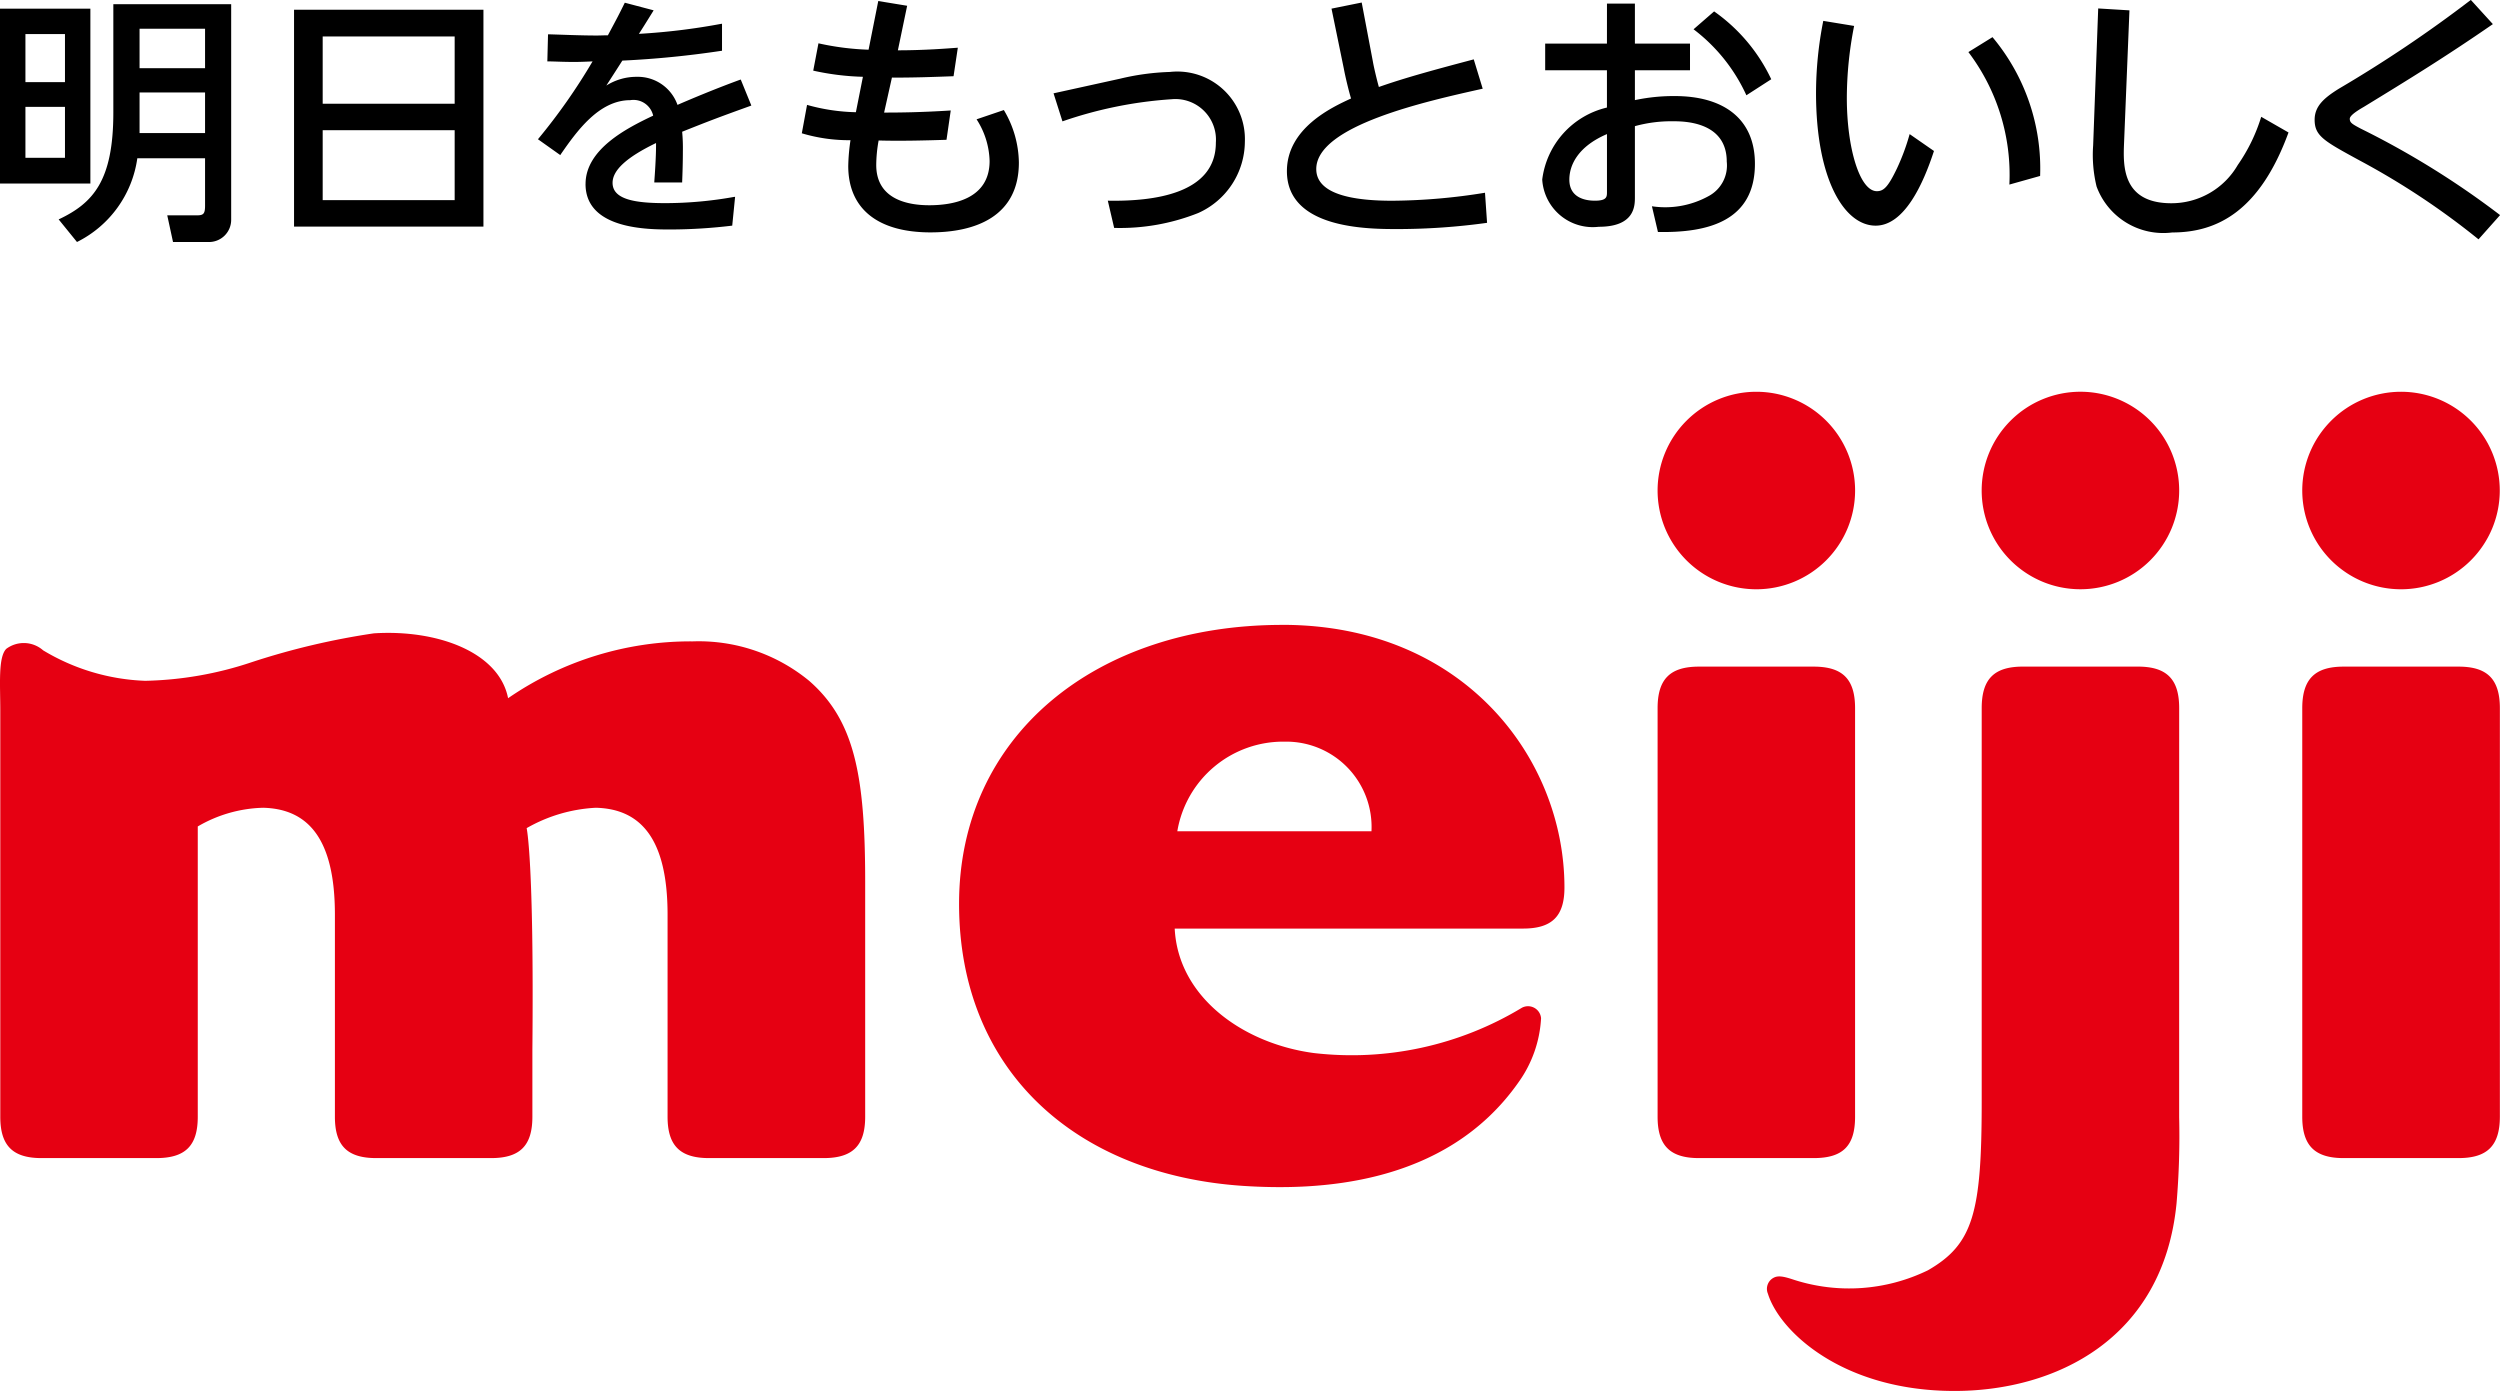
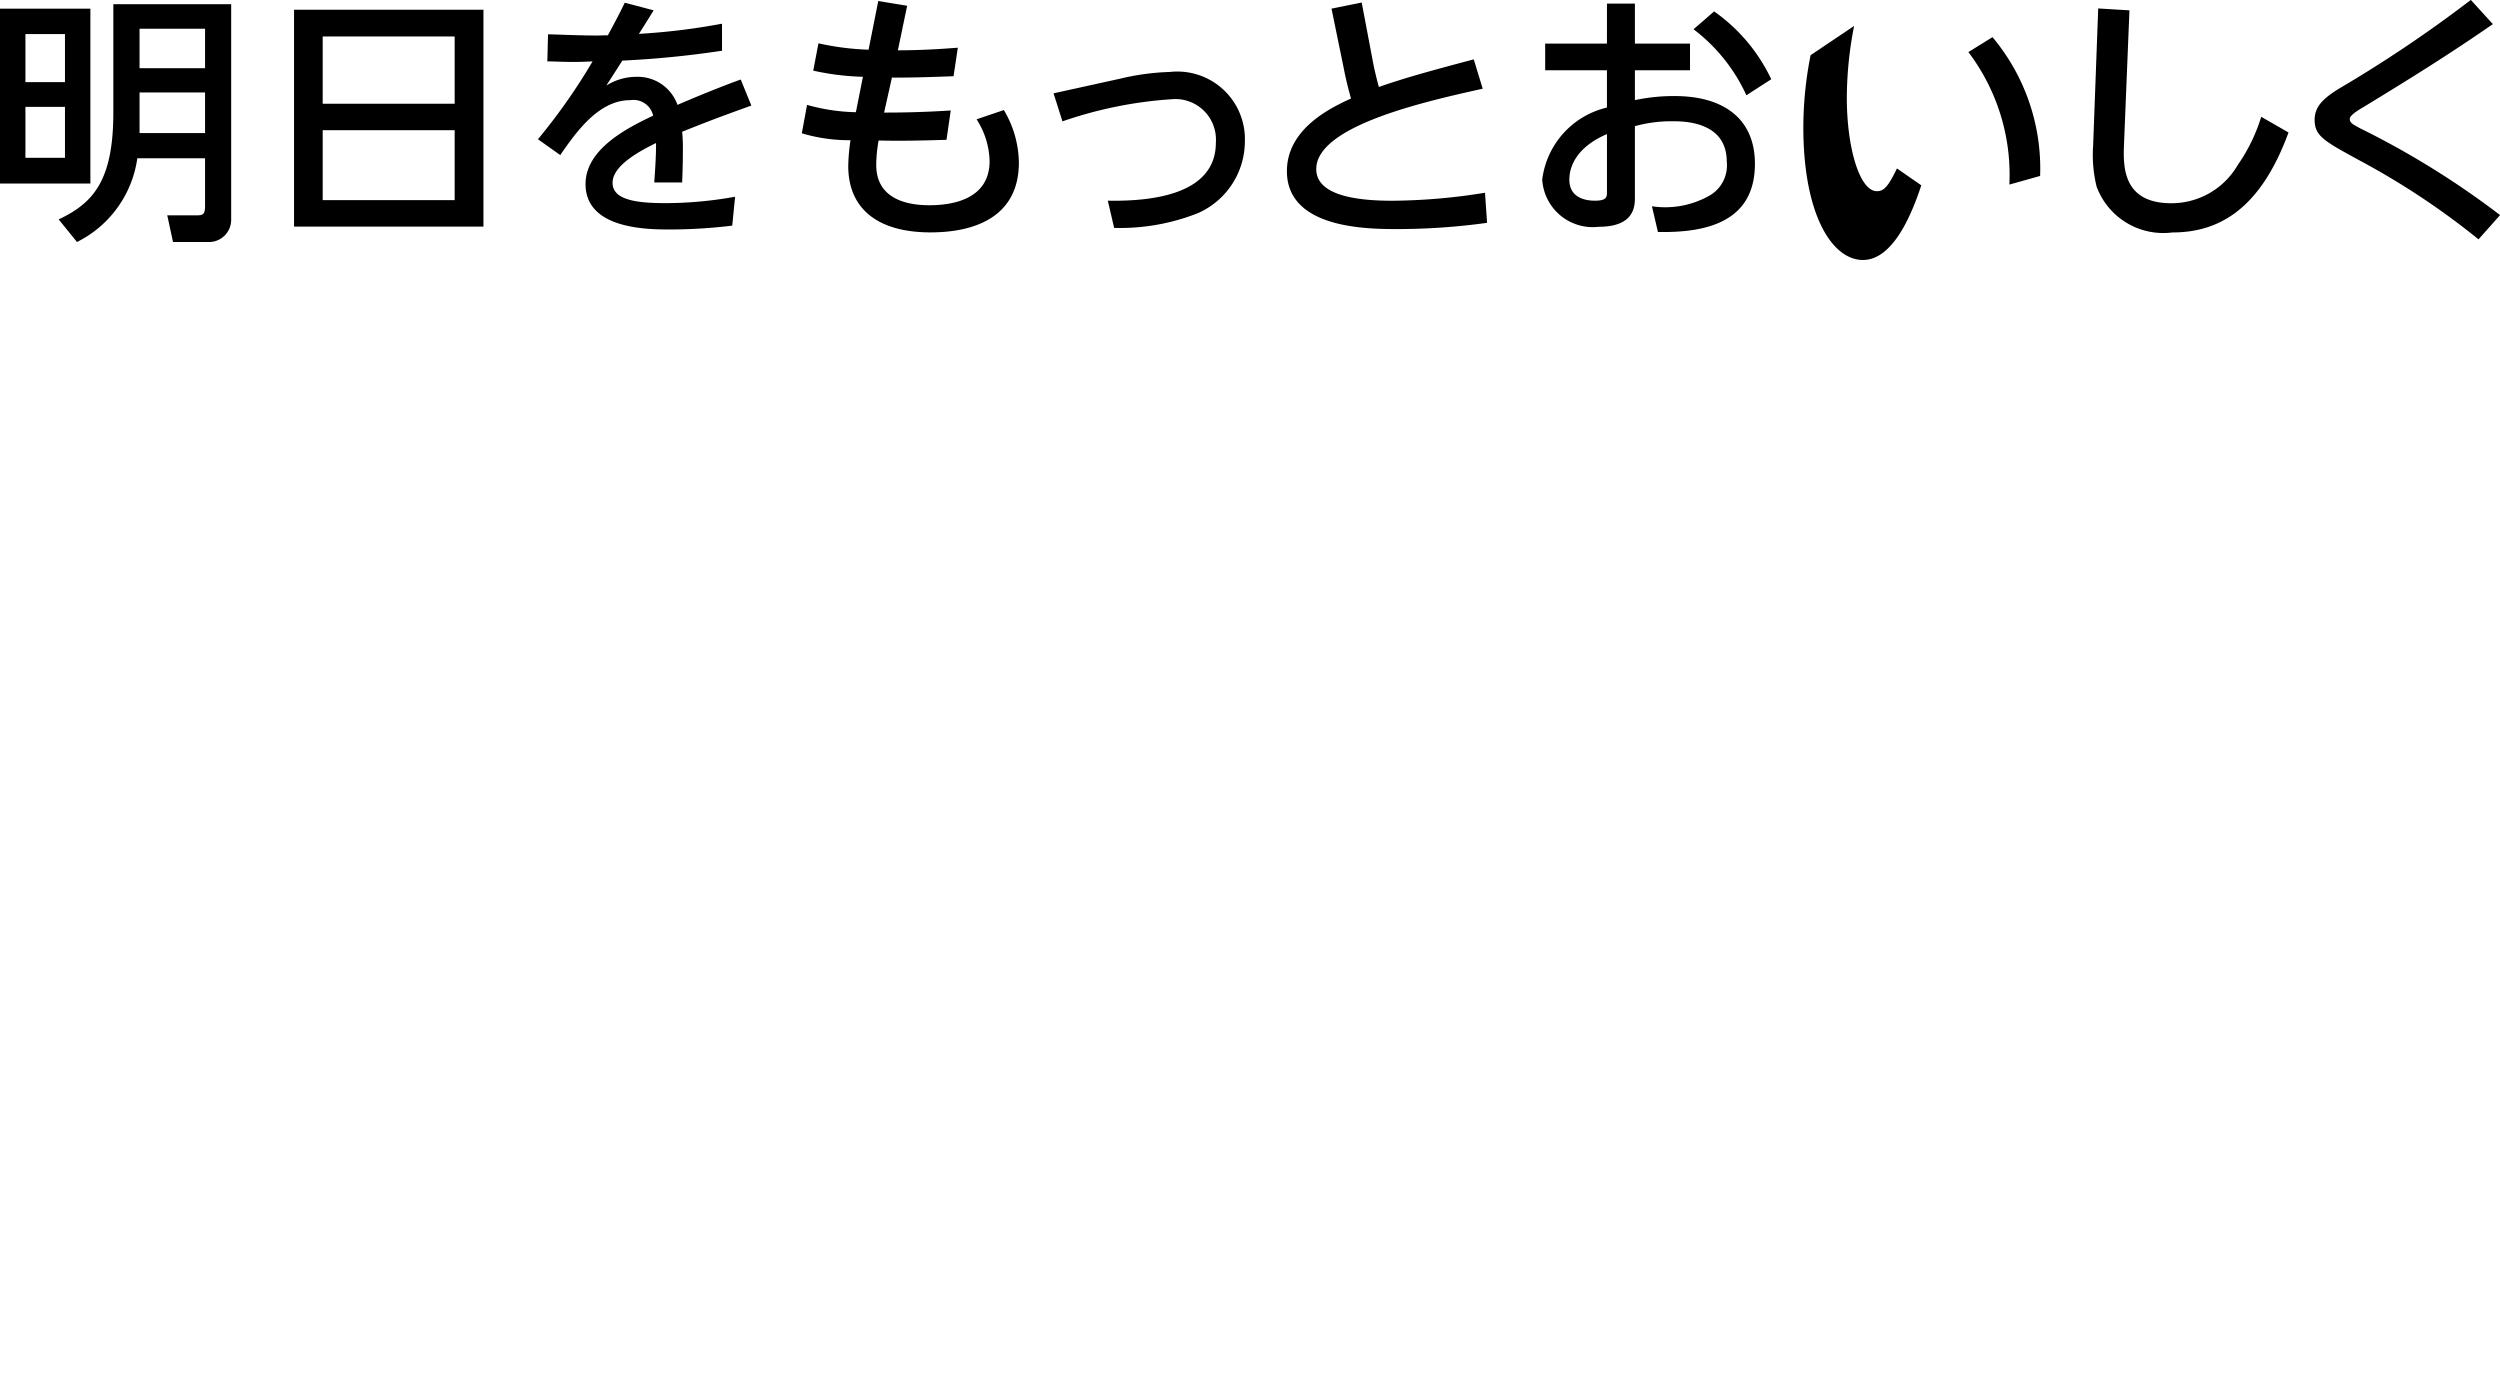
<svg xmlns="http://www.w3.org/2000/svg" height="52.835" viewBox="0 0 94.96 52.835" width="94.96">
-   <path d="m3.433.329v6.643h-3.433v-6.643zm-2.467.965v1.826h1.502v-1.826zm0 2.765v1.936h1.502v-1.935zm6.823 1.952h-2.573a4.203 4.203 0 0 1 -2.292 3.181l-.696-.858c1.312-.618 2.077-1.471 2.077-4.059v-4.116h4.476v8.175a.843.843 0 0 1 -.883.858h-1.326l-.219-1.012h1.119c.253 0 .317-.053.317-.368zm-2.488-4.919v1.498h2.488v-1.498zm0 2.42v1.542h2.488v-1.542zm5.868-3.143h7.194v8.238h-7.194zm6.101 1.016h-5.013v2.556h5.013zm0 3.561h-5.013v2.655h5.013zm4.972 2.042c0-1.331 1.593-2.133 2.568-2.595a.767.767 0 0 0 -.872-.588c-1.193 0-2.037 1.191-2.642 2.062l-.013.025-.851-.604.012-.012a22.387 22.387 0 0 0 2.064-2.944c-.258.012-.492.021-.705.021-.43 0-.772-.021-.995-.021h-.018l.026-1.029h.018c.542.015 1.208.046 1.835.046.139 0 .287-.008.421-.008.397-.742.397-.742.634-1.221l.009-.017 1.075.284-.009.018.009-.018h.016l-.006.022c-.249.403-.461.742-.55.877a24.552 24.552 0 0 0 3.138-.383h.019v1.026h-.016a36.722 36.722 0 0 1 -3.77.373c-.085.136-.395.616-.608.948a2.14 2.14 0 0 1 1.16-.332 1.598 1.598 0 0 1 1.543 1.066c.459-.201 1.442-.615 2.385-.958l.018-.004.401.984-.014.009c-1.264.456-1.581.577-2.613.989a6.647 6.647 0 0 1 .027.748c0 .39-.013.823-.027 1.165v.014h-1.058v-.024c.019-.269.066-.912.066-1.389v-.085c-1.121.542-1.651 1.033-1.651 1.511 0 .647.894.772 2.007.772a14.837 14.837 0 0 0 2.62-.239h.027l-.109 1.095h-.012a20.049 20.049 0 0 1 -2.307.145c-.856 0-3.253.008-3.253-1.728zm11.118-6.949 1.097.18-.352 1.692c1.006 0 1.855-.068 2.277-.099l-.162 1.083c-.721.027-1.624.059-2.341.051l-.297 1.33c.568 0 1.385-.007 2.531-.08l-.161 1.114c-.81.026-1.767.05-2.578.026a5.361 5.361 0 0 0 -.091.93c0 1.334 1.248 1.53 2.014 1.53.916 0 2.292-.242 2.292-1.681a3.051 3.051 0 0 0 -.495-1.583l1.036-.352a3.981 3.981 0 0 1 .571 1.993c0 2.042-1.638 2.654-3.357 2.654-2 0-3.124-.895-3.124-2.522a7.496 7.496 0 0 1 .085-.98 6.232 6.232 0 0 1 -1.849-.262l.199-1.079a7.325 7.325 0 0 0 1.855.278l.267-1.345a9.808 9.808 0 0 1 -1.887-.234l.198-1.038a10.185 10.185 0 0 0 1.904.243zm9.185 2.95a9.279 9.279 0 0 1 1.891-.256 2.567 2.567 0 0 1 2.849 2.65 2.985 2.985 0 0 1 -1.771 2.708 8.027 8.027 0 0 1 -3.194.566l-.241-1.034c1.756.032 4.104-.264 4.104-2.204a1.541 1.541 0 0 0 -1.678-1.65 15.821 15.821 0 0 0 -4.149.841l-.338-1.065zm13.774.38c-2.145.479-6.322 1.402-6.322 3.053 0 1.024 1.593 1.203 2.882 1.203a22.645 22.645 0 0 0 3.527-.304l.079 1.143a24.906 24.906 0 0 1 -3.398.237c-1.125 0-4.205-.004-4.205-2.199 0-1.637 1.718-2.431 2.436-2.761-.083-.271-.217-.824-.273-1.129l-.469-2.284 1.147-.232.427 2.255c.03.181.149.687.225.953 1.017-.359 2.176-.67 3.604-1.049zm14.108-2.384a14.184 14.184 0 0 0 -.277 2.737c0 1.898.488 3.54 1.141 3.54.254 0 .422-.151.763-.864a8.285 8.285 0 0 0 .482-1.304l.924.641c-.408 1.252-1.125 2.836-2.215 2.836-1.186 0-2.265-1.746-2.265-5.038a14.158 14.158 0 0 1 .275-2.74zm5.897 6.026a7.72 7.72 0 0 0 -1.557-5.033l.916-.567a7.77 7.77 0 0 1 1.809 5.272zm4.561-6.618-.206 5.061c-.031.812-.088 2.266 1.797 2.266a2.911 2.911 0 0 0 2.523-1.453 6.545 6.545 0 0 0 .891-1.83l1.037.595c-1.093 2.986-2.706 3.798-4.417 3.798a2.7 2.7 0 0 1 -2.874-1.747 5.083 5.083 0 0 1 -.13-1.556l.192-5.206zm13.804.523c-1.809 1.25-3.231 2.122-4.899 3.142-.236.137-.536.324-.536.454 0 .146.086.199.419.375a32.287 32.287 0 0 1 5.29 3.283l-.819.921a28.651 28.651 0 0 0 -4.524-3c-1.339-.731-1.701-.922-1.701-1.542 0-.52.362-.831.925-1.182a49.46 49.46 0 0 0 5.008-3.37zm-33.65-.78h1.061v1.521h2.093v1.013h-2.093v1.133a7.107 7.107 0 0 1 1.517-.154c1.826 0 3.042.841 3.042 2.572 0 2.161-1.759 2.63-3.684 2.59l-.228-.976a3.409 3.409 0 0 0 2.152-.386 1.319 1.319 0 0 0 .69-1.31c0-1.533-1.644-1.533-2.054-1.533a5.222 5.222 0 0 0 -1.435.186v2.698c0 .323 0 1.124-1.373 1.124a1.923 1.923 0 0 1 -2.147-1.794 3.22 3.22 0 0 1 2.458-2.735v-1.415h-2.346v-1.013h2.346zm0 4.957c-1.097.469-1.429 1.172-1.429 1.731 0 .765.75.799.971.799.458 0 .458-.151.458-.333zm4.07-4.66a6.582 6.582 0 0 1 2.17 2.577l-.944.609a6.562 6.562 0 0 0 -2.007-2.507z" />
-   <path d="m32.863 33.492v8.928c0 1.096-.476 1.569-1.577 1.569h-4.356c-1.098 0-1.573-.473-1.573-1.569v-7.677c0-2.861-1-4.017-2.724-4.061a5.878 5.878 0 0 0 -2.629.774s.285 1.217.218 8.422v2.542c0 1.096-.469 1.569-1.568 1.569h-4.362c-1.102 0-1.571-.473-1.571-1.569v-7.677c0-2.861-1-4.017-2.726-4.061a5.16 5.16 0 0 0 -2.483.71v11.028c0 1.096-.467 1.569-1.573 1.569h-4.362c-1.094 0-1.566-.473-1.566-1.569v-15.427c0-.988-.087-2.029.228-2.348a1.113 1.113 0 0 1 1.4.058 8.063 8.063 0 0 0 3.877 1.157 13.553 13.553 0 0 0 4.043-.707 27.866 27.866 0 0 1 4.642-1.096c2.415-.154 4.759.718 5.098 2.464a12.219 12.219 0 0 1 7.021-2.159 6.602 6.602 0 0 1 4.414 1.498c1.72 1.499 2.129 3.58 2.129 7.632zm58.337-11.109a3.751 3.751 0 1 0 -3.751-3.75 3.752 3.752 0 0 0 3.751 3.75zm2.187 21.606h-4.369c-1.09 0-1.569-.473-1.569-1.569v-15.52c0-1.104.478-1.579 1.569-1.579h4.369c1.093 0 1.568.475 1.568 1.579v15.507c0 1.109-.475 1.582-1.568 1.582zm-22.924-1.569v-15.52c0-1.104-.473-1.579-1.574-1.579h-4.357c-1.097 0-1.57.475-1.57 1.579v15.52c0 1.096.473 1.569 1.57 1.569h4.357c1.102 0 1.574-.454 1.574-1.569zm-7.501-23.787a3.751 3.751 0 1 1 3.75 3.75 3.75 3.75 0 0 1 -3.75-3.75zm-14.252 5.103c-7.082 0-12.281 4.196-12.281 10.594 0 6.34 4.437 10.286 10.777 10.714 2.75.181 7.68.041 10.469-3.929a4.592 4.592 0 0 0 .861-2.438.497.497 0 0 0 -.724-.401 12.484 12.484 0 0 1 -7.906 1.723c-2.669-.355-5.155-2.11-5.286-4.728h13.231c1.103 0 1.573-.469 1.573-1.562 0-4.914-3.838-9.975-10.715-9.975zm3.384 7.84h-7.375a4.078 4.078 0 0 1 4.091-3.405 3.24 3.24 0 0 1 3.284 3.405zm26.923-9.194a3.751 3.751 0 1 0 -3.745-3.75 3.748 3.748 0 0 0 3.745 3.75zm3.756 20.06a30.033 30.033 0 0 1 -.099 3.265c-.506 5.175-4.619 7.127-8.434 7.127-4.27 0-6.649-2.274-7.087-3.692a.476.476 0 0 1 .235-.617c.168-.08.376-.039.742.083a6.841 6.841 0 0 0 5.1-.357c1.719-.989 2.043-2.18 2.043-6.402v-14.95c0-1.104.468-1.579 1.565-1.579h4.366c1.094 0 1.57.475 1.57 1.579z" fill="#e60012" />
-   <path d="m.011 0h94.949v52.835h-94.949z" fill="none" />
+   <path d="m3.433.329v6.643h-3.433v-6.643zm-2.467.965v1.826h1.502v-1.826zm0 2.765v1.936h1.502v-1.935zm6.823 1.952h-2.573a4.203 4.203 0 0 1 -2.292 3.181l-.696-.858c1.312-.618 2.077-1.471 2.077-4.059v-4.116h4.476v8.175a.843.843 0 0 1 -.883.858h-1.326l-.219-1.012h1.119c.253 0 .317-.053.317-.368zm-2.488-4.919v1.498h2.488v-1.498zm0 2.42v1.542h2.488v-1.542zm5.868-3.143h7.194v8.238h-7.194zm6.101 1.016h-5.013v2.556h5.013zm0 3.561h-5.013v2.655h5.013zm4.972 2.042c0-1.331 1.593-2.133 2.568-2.595a.767.767 0 0 0 -.872-.588c-1.193 0-2.037 1.191-2.642 2.062l-.013.025-.851-.604.012-.012a22.387 22.387 0 0 0 2.064-2.944c-.258.012-.492.021-.705.021-.43 0-.772-.021-.995-.021h-.018l.026-1.029h.018c.542.015 1.208.046 1.835.046.139 0 .287-.008.421-.008.397-.742.397-.742.634-1.221l.009-.017 1.075.284-.009.018.009-.018h.016l-.006.022c-.249.403-.461.742-.55.877a24.552 24.552 0 0 0 3.138-.383h.019v1.026h-.016a36.722 36.722 0 0 1 -3.77.373c-.085.136-.395.616-.608.948a2.14 2.14 0 0 1 1.16-.332 1.598 1.598 0 0 1 1.543 1.066c.459-.201 1.442-.615 2.385-.958l.018-.004.401.984-.014.009c-1.264.456-1.581.577-2.613.989a6.647 6.647 0 0 1 .027.748c0 .39-.013.823-.027 1.165v.014h-1.058v-.024c.019-.269.066-.912.066-1.389v-.085c-1.121.542-1.651 1.033-1.651 1.511 0 .647.894.772 2.007.772a14.837 14.837 0 0 0 2.62-.239h.027l-.109 1.095h-.012a20.049 20.049 0 0 1 -2.307.145c-.856 0-3.253.008-3.253-1.728zm11.118-6.949 1.097.18-.352 1.692c1.006 0 1.855-.068 2.277-.099l-.162 1.083c-.721.027-1.624.059-2.341.051l-.297 1.33c.568 0 1.385-.007 2.531-.08l-.161 1.114c-.81.026-1.767.05-2.578.026a5.361 5.361 0 0 0 -.091.93c0 1.334 1.248 1.53 2.014 1.53.916 0 2.292-.242 2.292-1.681a3.051 3.051 0 0 0 -.495-1.583l1.036-.352a3.981 3.981 0 0 1 .571 1.993c0 2.042-1.638 2.654-3.357 2.654-2 0-3.124-.895-3.124-2.522a7.496 7.496 0 0 1 .085-.98 6.232 6.232 0 0 1 -1.849-.262l.199-1.079a7.325 7.325 0 0 0 1.855.278l.267-1.345a9.808 9.808 0 0 1 -1.887-.234l.198-1.038a10.185 10.185 0 0 0 1.904.243zm9.185 2.95a9.279 9.279 0 0 1 1.891-.256 2.567 2.567 0 0 1 2.849 2.65 2.985 2.985 0 0 1 -1.771 2.708 8.027 8.027 0 0 1 -3.194.566l-.241-1.034c1.756.032 4.104-.264 4.104-2.204a1.541 1.541 0 0 0 -1.678-1.65 15.821 15.821 0 0 0 -4.149.841l-.338-1.065zm13.774.38c-2.145.479-6.322 1.402-6.322 3.053 0 1.024 1.593 1.203 2.882 1.203a22.645 22.645 0 0 0 3.527-.304l.079 1.143a24.906 24.906 0 0 1 -3.398.237c-1.125 0-4.205-.004-4.205-2.199 0-1.637 1.718-2.431 2.436-2.761-.083-.271-.217-.824-.273-1.129l-.469-2.284 1.147-.232.427 2.255c.03.181.149.687.225.953 1.017-.359 2.176-.67 3.604-1.049zm14.108-2.384a14.184 14.184 0 0 0 -.277 2.737c0 1.898.488 3.54 1.141 3.54.254 0 .422-.151.763-.864l.924.641c-.408 1.252-1.125 2.836-2.215 2.836-1.186 0-2.265-1.746-2.265-5.038a14.158 14.158 0 0 1 .275-2.74zm5.897 6.026a7.72 7.72 0 0 0 -1.557-5.033l.916-.567a7.77 7.77 0 0 1 1.809 5.272zm4.561-6.618-.206 5.061c-.031.812-.088 2.266 1.797 2.266a2.911 2.911 0 0 0 2.523-1.453 6.545 6.545 0 0 0 .891-1.83l1.037.595c-1.093 2.986-2.706 3.798-4.417 3.798a2.7 2.7 0 0 1 -2.874-1.747 5.083 5.083 0 0 1 -.13-1.556l.192-5.206zm13.804.523c-1.809 1.25-3.231 2.122-4.899 3.142-.236.137-.536.324-.536.454 0 .146.086.199.419.375a32.287 32.287 0 0 1 5.29 3.283l-.819.921a28.651 28.651 0 0 0 -4.524-3c-1.339-.731-1.701-.922-1.701-1.542 0-.52.362-.831.925-1.182a49.46 49.46 0 0 0 5.008-3.37zm-33.65-.78h1.061v1.521h2.093v1.013h-2.093v1.133a7.107 7.107 0 0 1 1.517-.154c1.826 0 3.042.841 3.042 2.572 0 2.161-1.759 2.63-3.684 2.59l-.228-.976a3.409 3.409 0 0 0 2.152-.386 1.319 1.319 0 0 0 .69-1.31c0-1.533-1.644-1.533-2.054-1.533a5.222 5.222 0 0 0 -1.435.186v2.698c0 .323 0 1.124-1.373 1.124a1.923 1.923 0 0 1 -2.147-1.794 3.22 3.22 0 0 1 2.458-2.735v-1.415h-2.346v-1.013h2.346zm0 4.957c-1.097.469-1.429 1.172-1.429 1.731 0 .765.75.799.971.799.458 0 .458-.151.458-.333zm4.07-4.66a6.582 6.582 0 0 1 2.17 2.577l-.944.609a6.562 6.562 0 0 0 -2.007-2.507z" />
</svg>